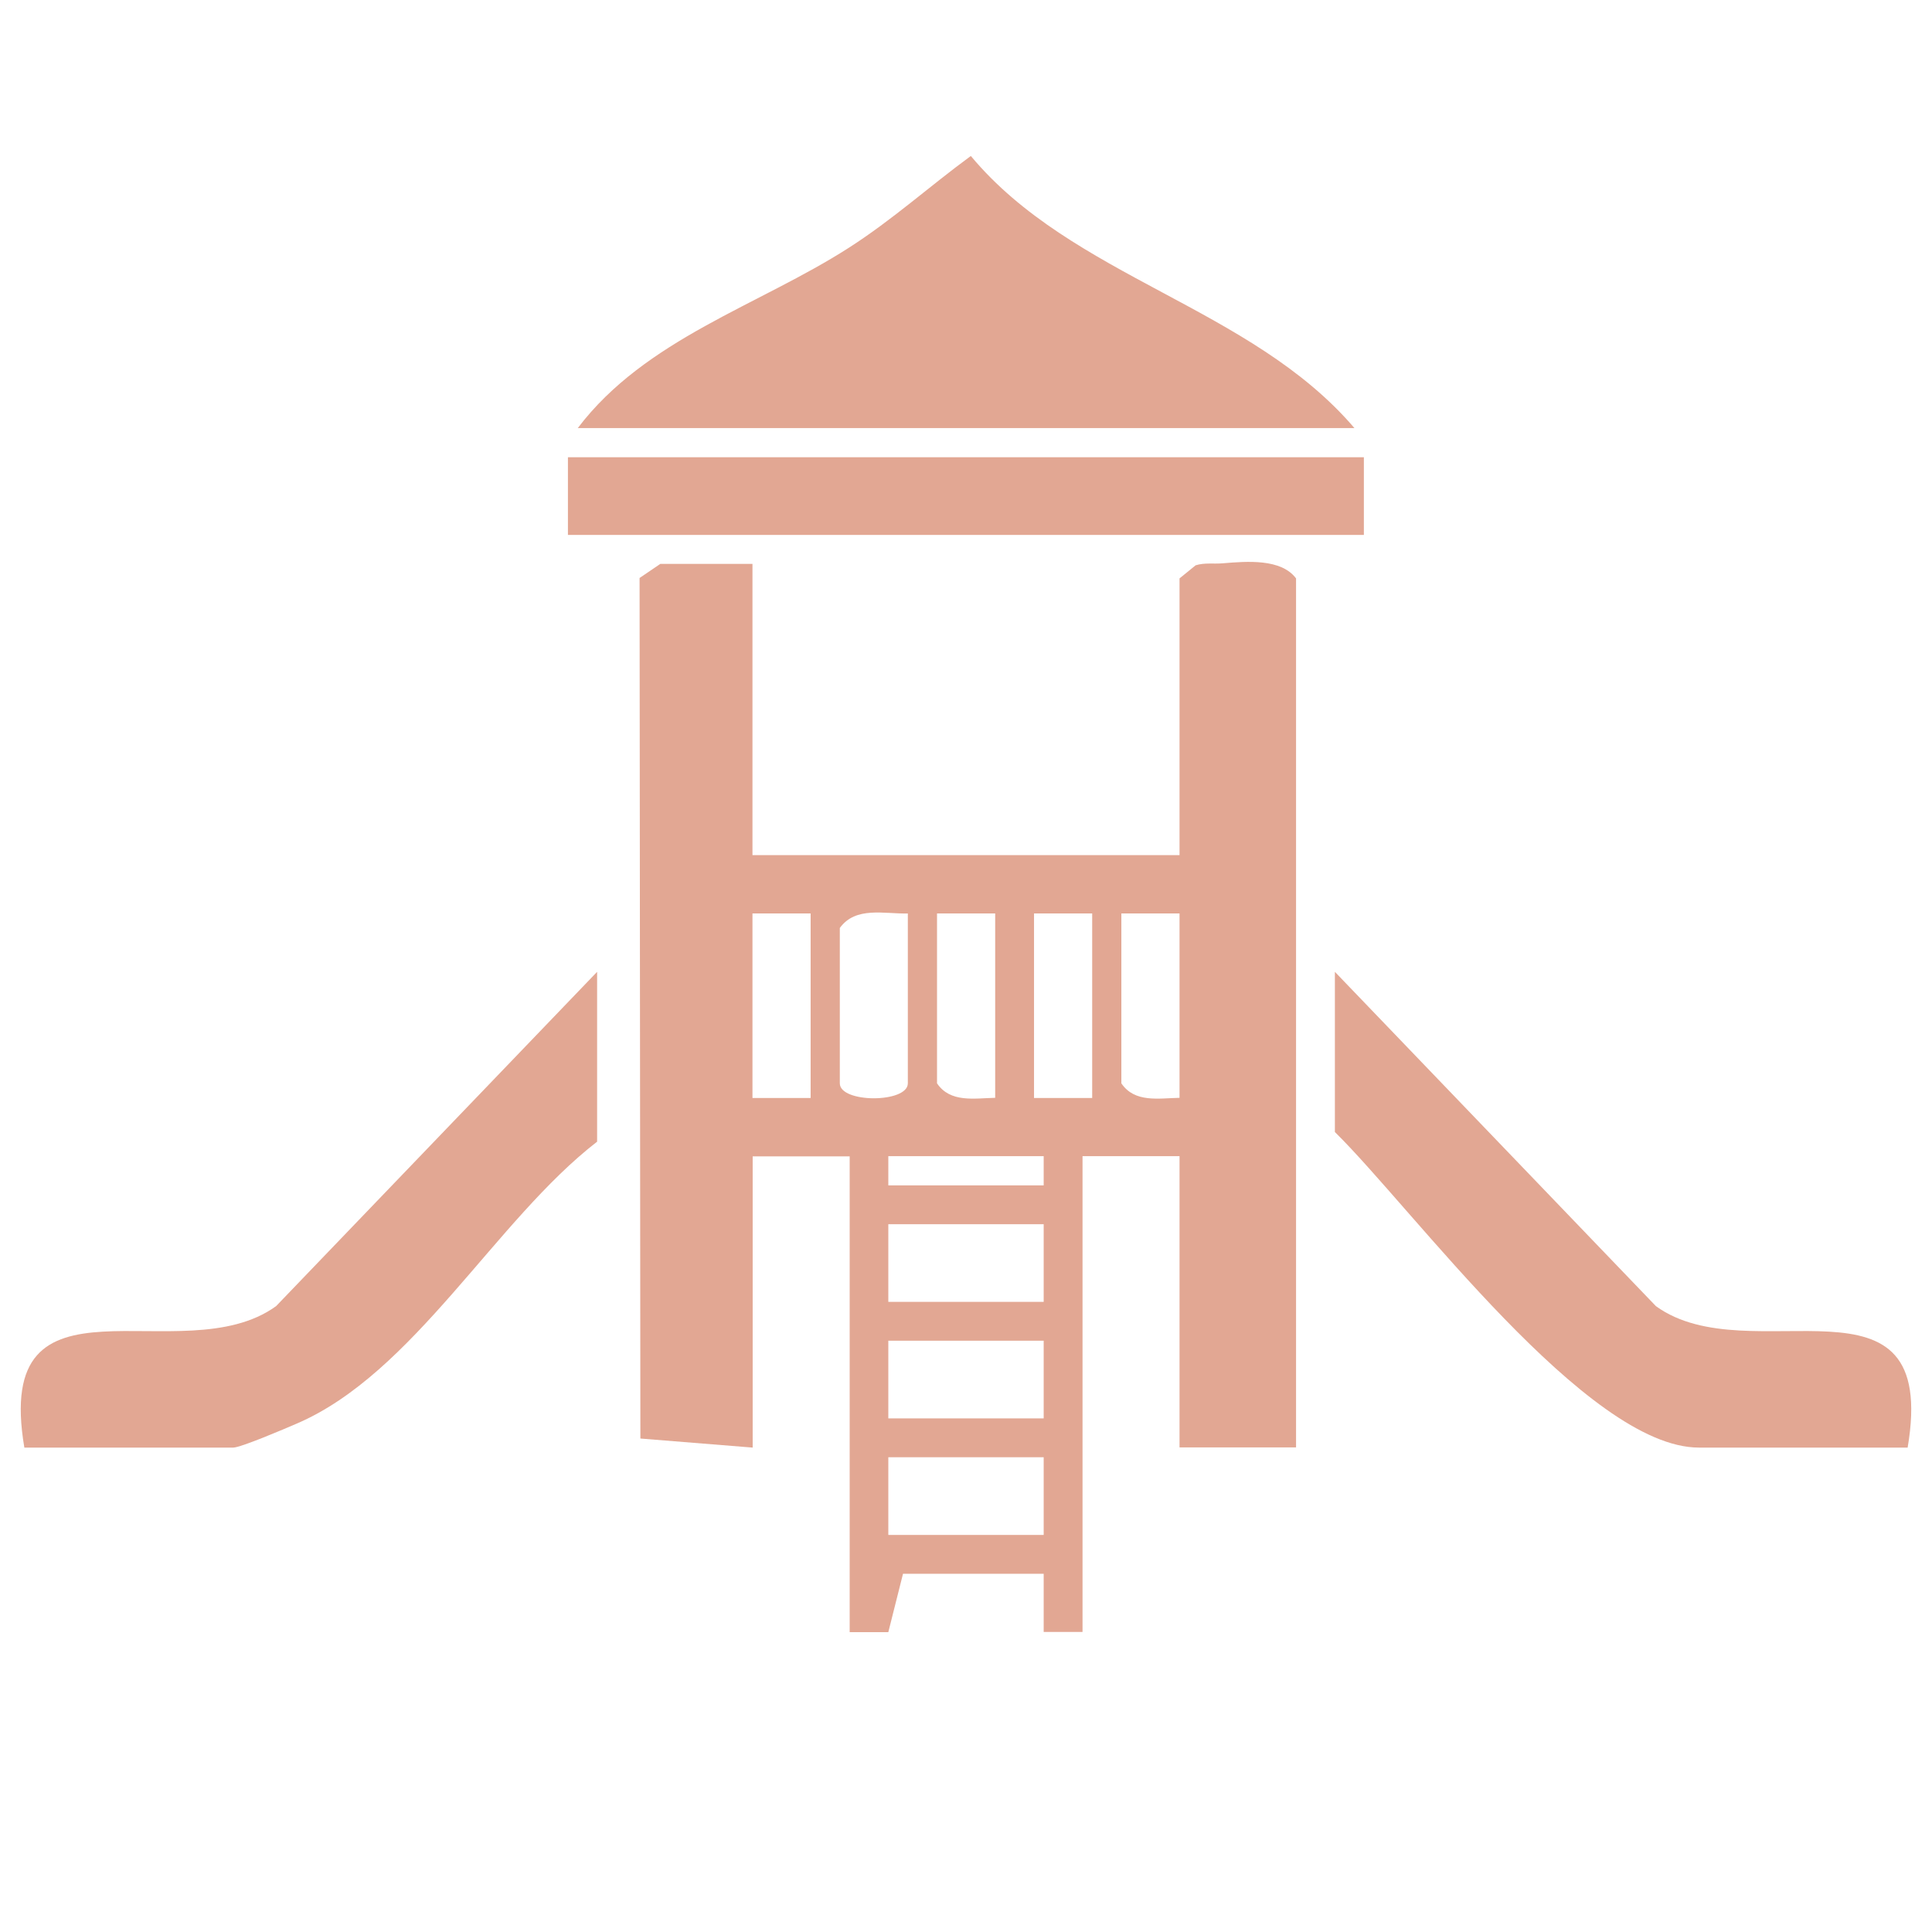
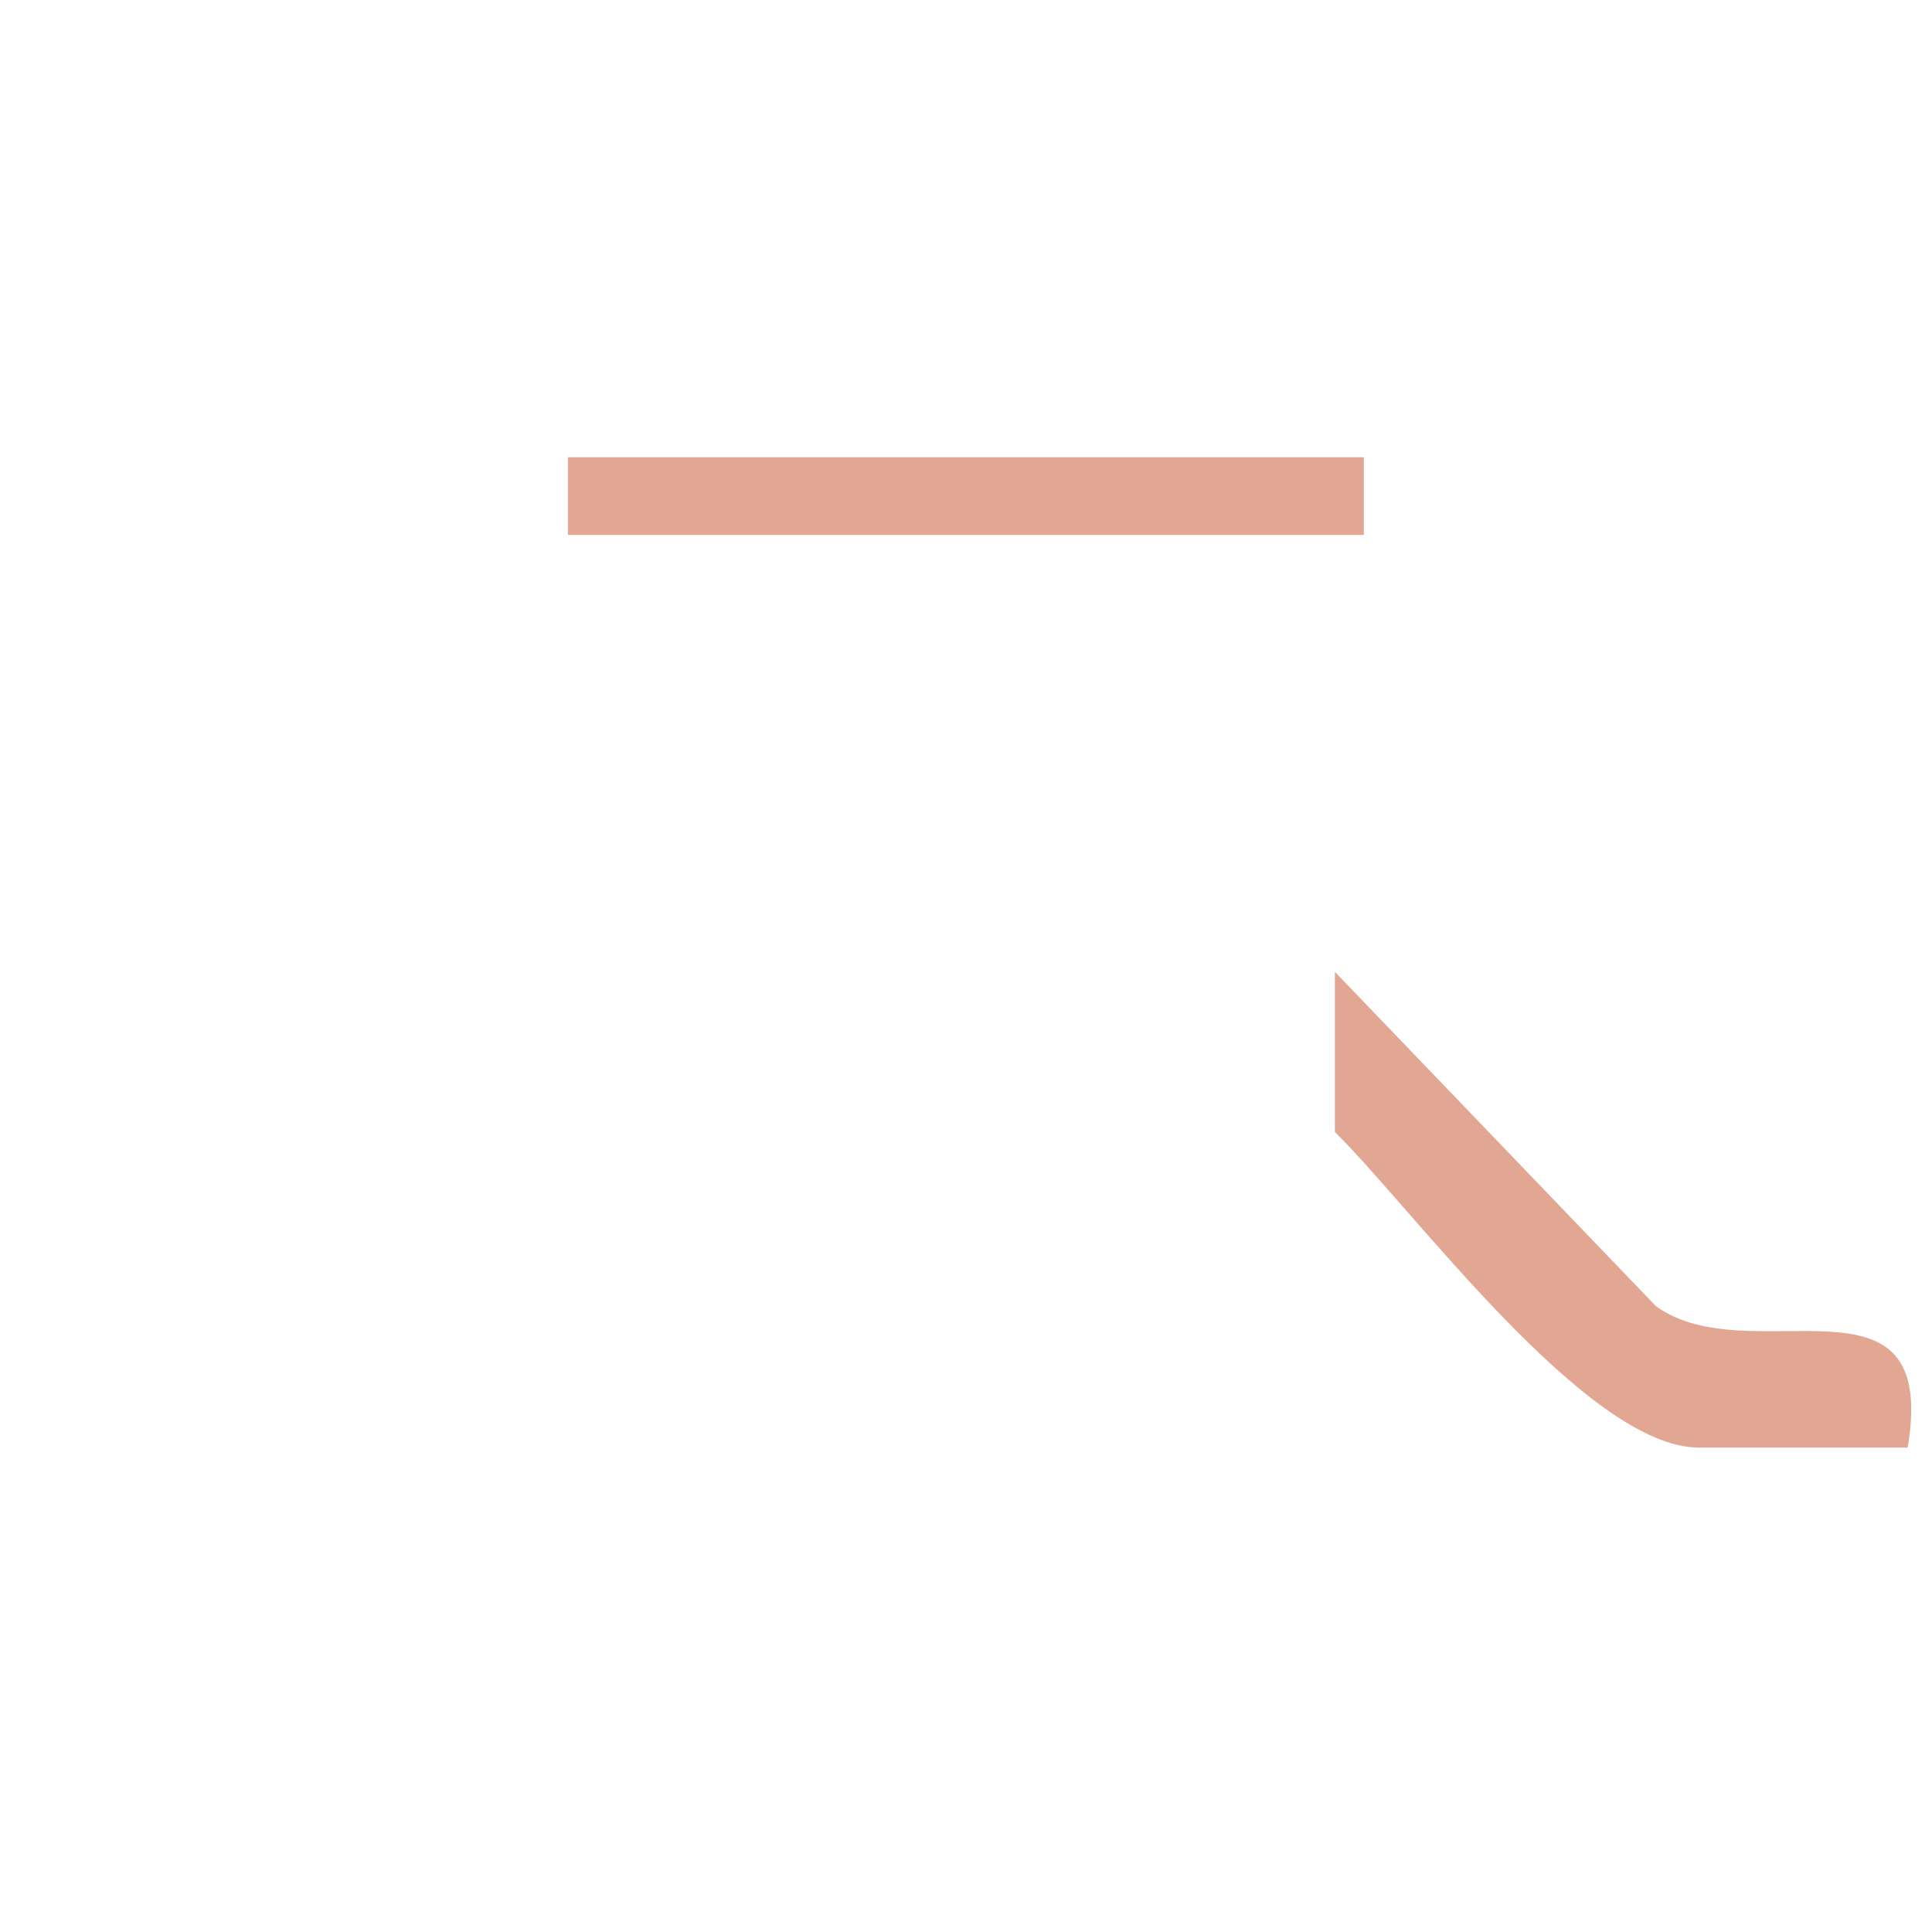
<svg xmlns="http://www.w3.org/2000/svg" id="Layer_1" data-name="Layer 1" viewBox="0 0 96 96">
  <defs>
    <style>
      .cls-1 {
        fill: #e2a793;
      }
    </style>
  </defs>
-   <path class="cls-1" d="M37.39,28.02v14.47h21.22v-13.75l.8-.65c.44-.14.9-.06,1.35-.1,1.2-.1,2.9-.24,3.64.75v43.18h-5.79v-14.47h-4.82v23.64h-1.93s0-2.89,0-2.89h-6.99l-.73,2.9h-1.92v-23.64h-4.82v14.47l-5.58-.45-.04-42.76,1.03-.7h4.59ZM40.28,45.39h-2.89v9.17h2.89v-9.17ZM45.11,45.39c-1.17.03-2.59-.37-3.38.72v7.72c0,.99,3.38.99,3.38,0v-8.44ZM49.45,45.39h-2.89v8.44c.66.98,1.86.74,2.89.72v-9.17ZM54.27,45.39h-2.89v9.17h2.89v-9.17ZM58.61,45.39h-2.89v8.44c.66.98,1.86.74,2.89.72v-9.17ZM51.86,57.45h-7.72v1.45h7.72v-1.45ZM51.86,60.83h-7.72v3.86h7.72v-3.86ZM51.86,66.62h-7.72v3.86h7.72v-3.86ZM51.86,72.41h-7.72v3.86h7.72v-3.86Z" />
-   <path class="cls-1" d="M28.71,21.27c3.36-4.43,9-6.09,13.47-8.96,2.17-1.39,4-3.05,6.06-4.56,5.04,6.05,13.91,7.49,19.06,13.52H28.71Z" />
-   <path class="cls-1" d="M1.21,71.93c-1.59-9.39,7.82-3.63,12.51-7.03l15.95-16.61v8.44c-5.05,3.9-9.1,11.51-14.93,14.01-.6.26-2.78,1.19-3.15,1.19H1.21Z" />
  <path class="cls-1" d="M94.79,71.93h-10.37c-5.56,0-14.21-11.87-18.09-15.68v-7.96l15.95,16.61c4.68,3.4,14.1-2.36,12.51,7.03Z" />
  <rect class="cls-1" x="28.22" y="22.72" width="39.55" height="3.86" />
</svg>